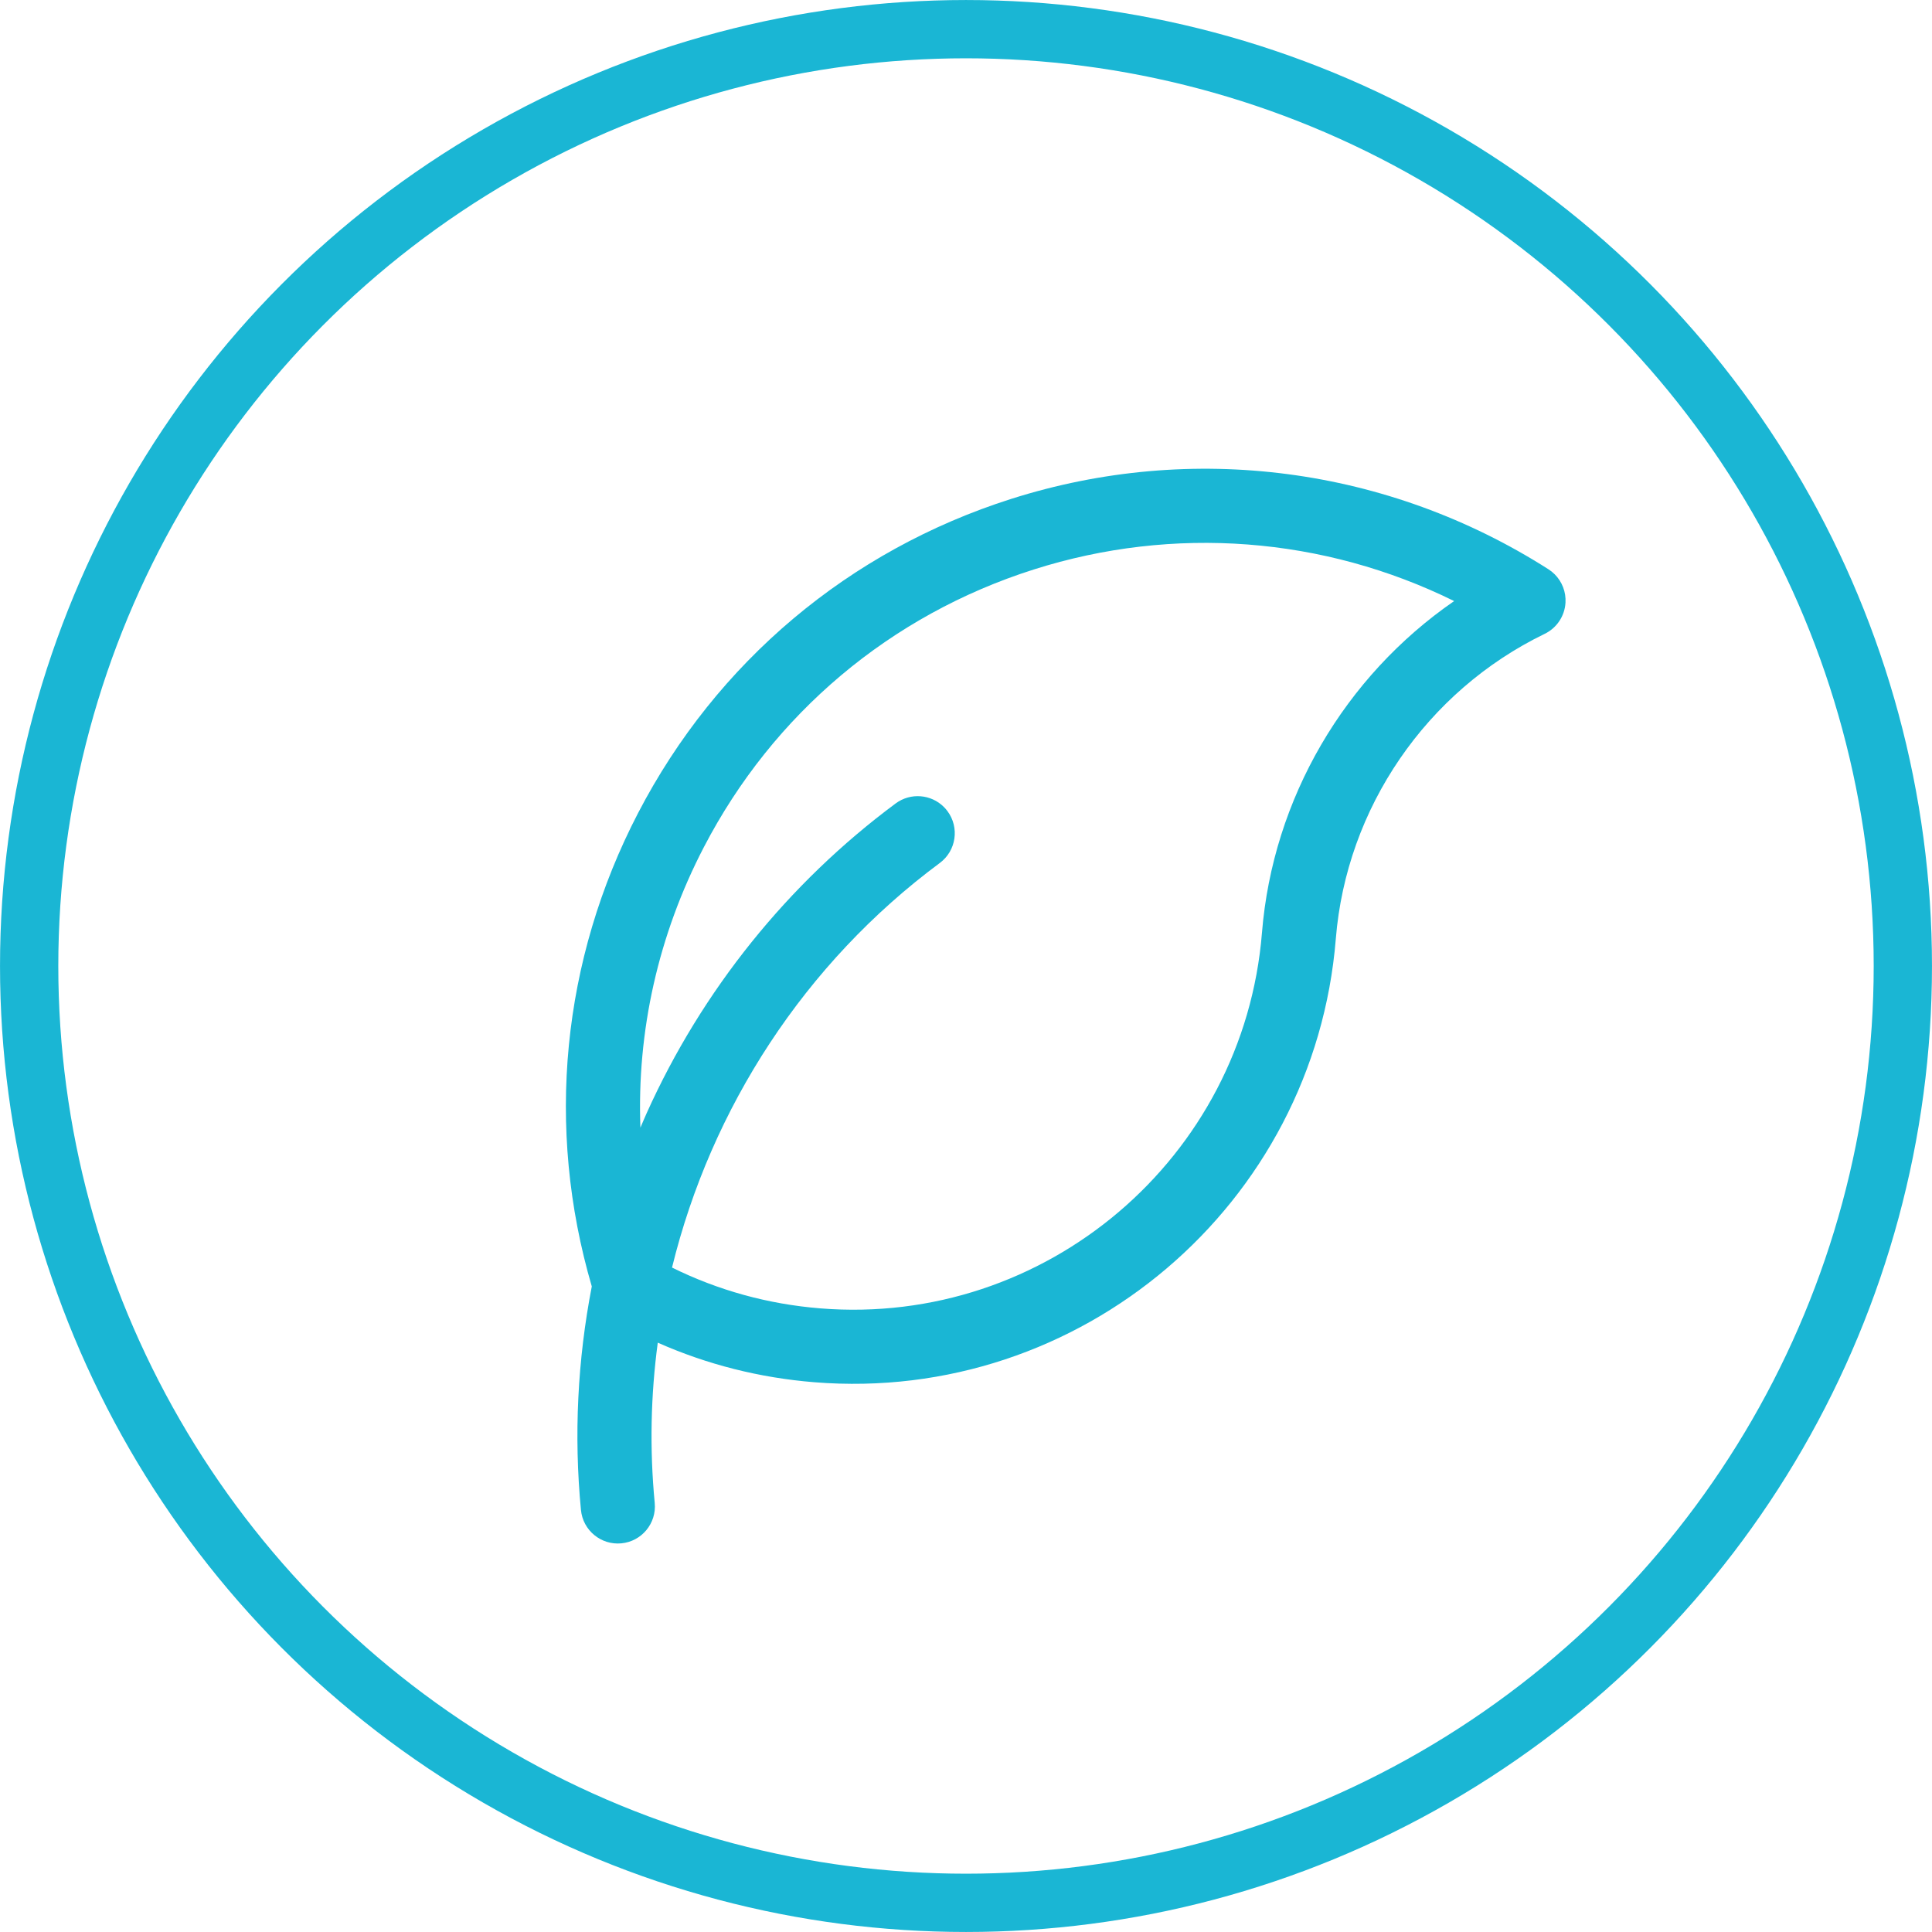
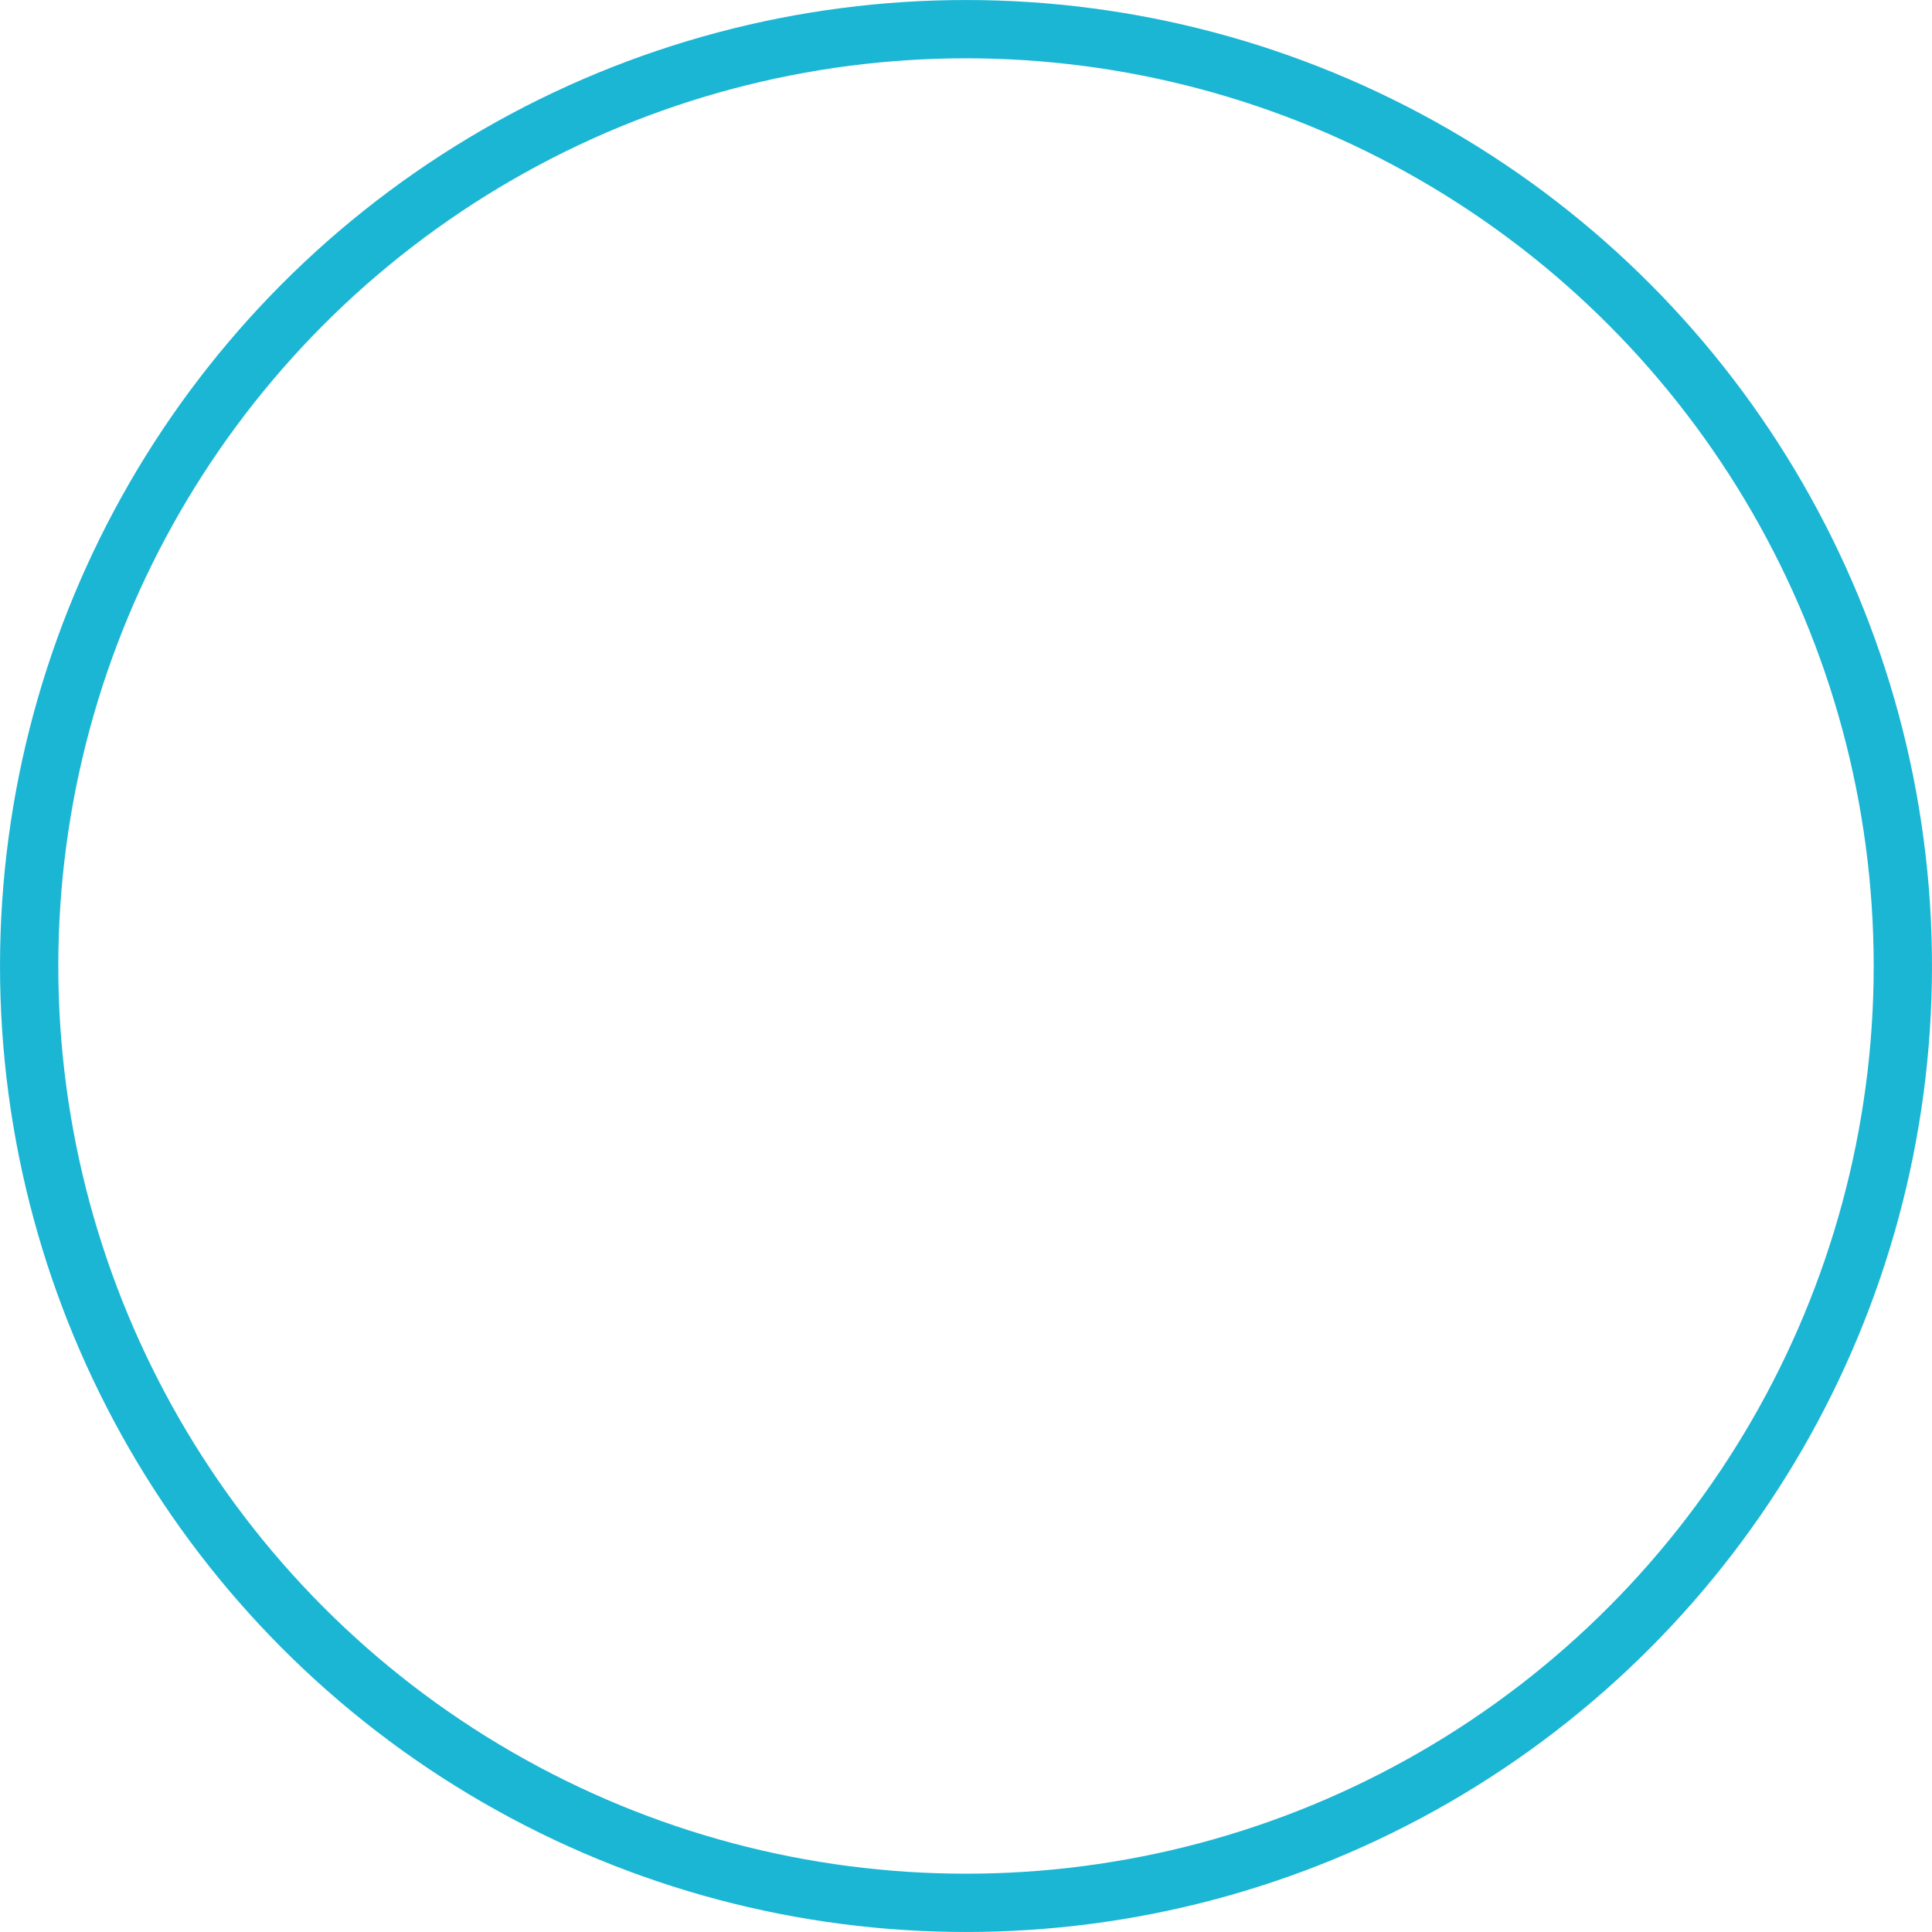
<svg xmlns="http://www.w3.org/2000/svg" width="100%" height="100%" viewBox="0 0 302 302" version="1.1" xml:space="preserve" style="fill-rule:evenodd;clip-rule:evenodd;stroke-linecap:round;stroke-linejoin:round;stroke-miterlimit:1.5;">
  <g>
    <circle cx="151" cy="151" r="146.442" style="fill:none;stroke:#1ab6d4;stroke-width:9.11px;" />
-     <path d="M99.749,127.075c-11.955,23.003 -14.501,49.208 -7.244,74.012c-2.223,11.483 -2.815,23.261 -1.693,34.948c0.306,3.185 3.136,5.518 6.32,5.212c3.184,-0.306 5.517,-3.135 5.211,-6.319c-0.807,-8.412 -0.625,-16.813 0.476,-25.049c7.713,3.414 15.909,5.492 24.462,6.184c41.589,3.365 78.162,-27.732 81.527,-69.32c1.655,-20.443 14.164,-38.706 32.647,-47.664c1.888,-0.915 3.134,-2.78 3.255,-4.875c0.098,-1.67 -0.531,-3.278 -1.686,-4.433c-0.294,-0.294 -0.622,-0.558 -0.981,-0.787c-25.063,-15.988 -55.668,-19.999 -83.967,-11.003c-25.348,8.06 -46.062,25.494 -58.327,49.094Zm61.836,-38.053c21.894,-6.96 45.35,-5.112 65.719,4.934c-17.105,11.793 -28.343,30.864 -30.041,51.853c-2.85,35.222 -33.825,61.559 -69.047,58.708c-8.16,-0.66 -15.936,-2.804 -23.168,-6.379c6.111,-24.946 20.743,-47.576 41.857,-63.242c2.569,-1.906 3.105,-5.535 1.199,-8.103c-0.173,-0.234 -0.36,-0.45 -0.56,-0.65c-1.996,-1.997 -5.207,-2.283 -7.543,-0.55c-16.821,12.482 -30.278,29.218 -38.913,48.4c-0.34,0.755 -0.658,1.518 -0.982,2.279c-0.563,-15.074 2.778,-30.11 9.921,-43.855c10.842,-20.86 29.153,-36.272 51.558,-43.395Z" style="fill:#1ab6d4;fill-rule:nonzero;" />
  </g>
</svg>